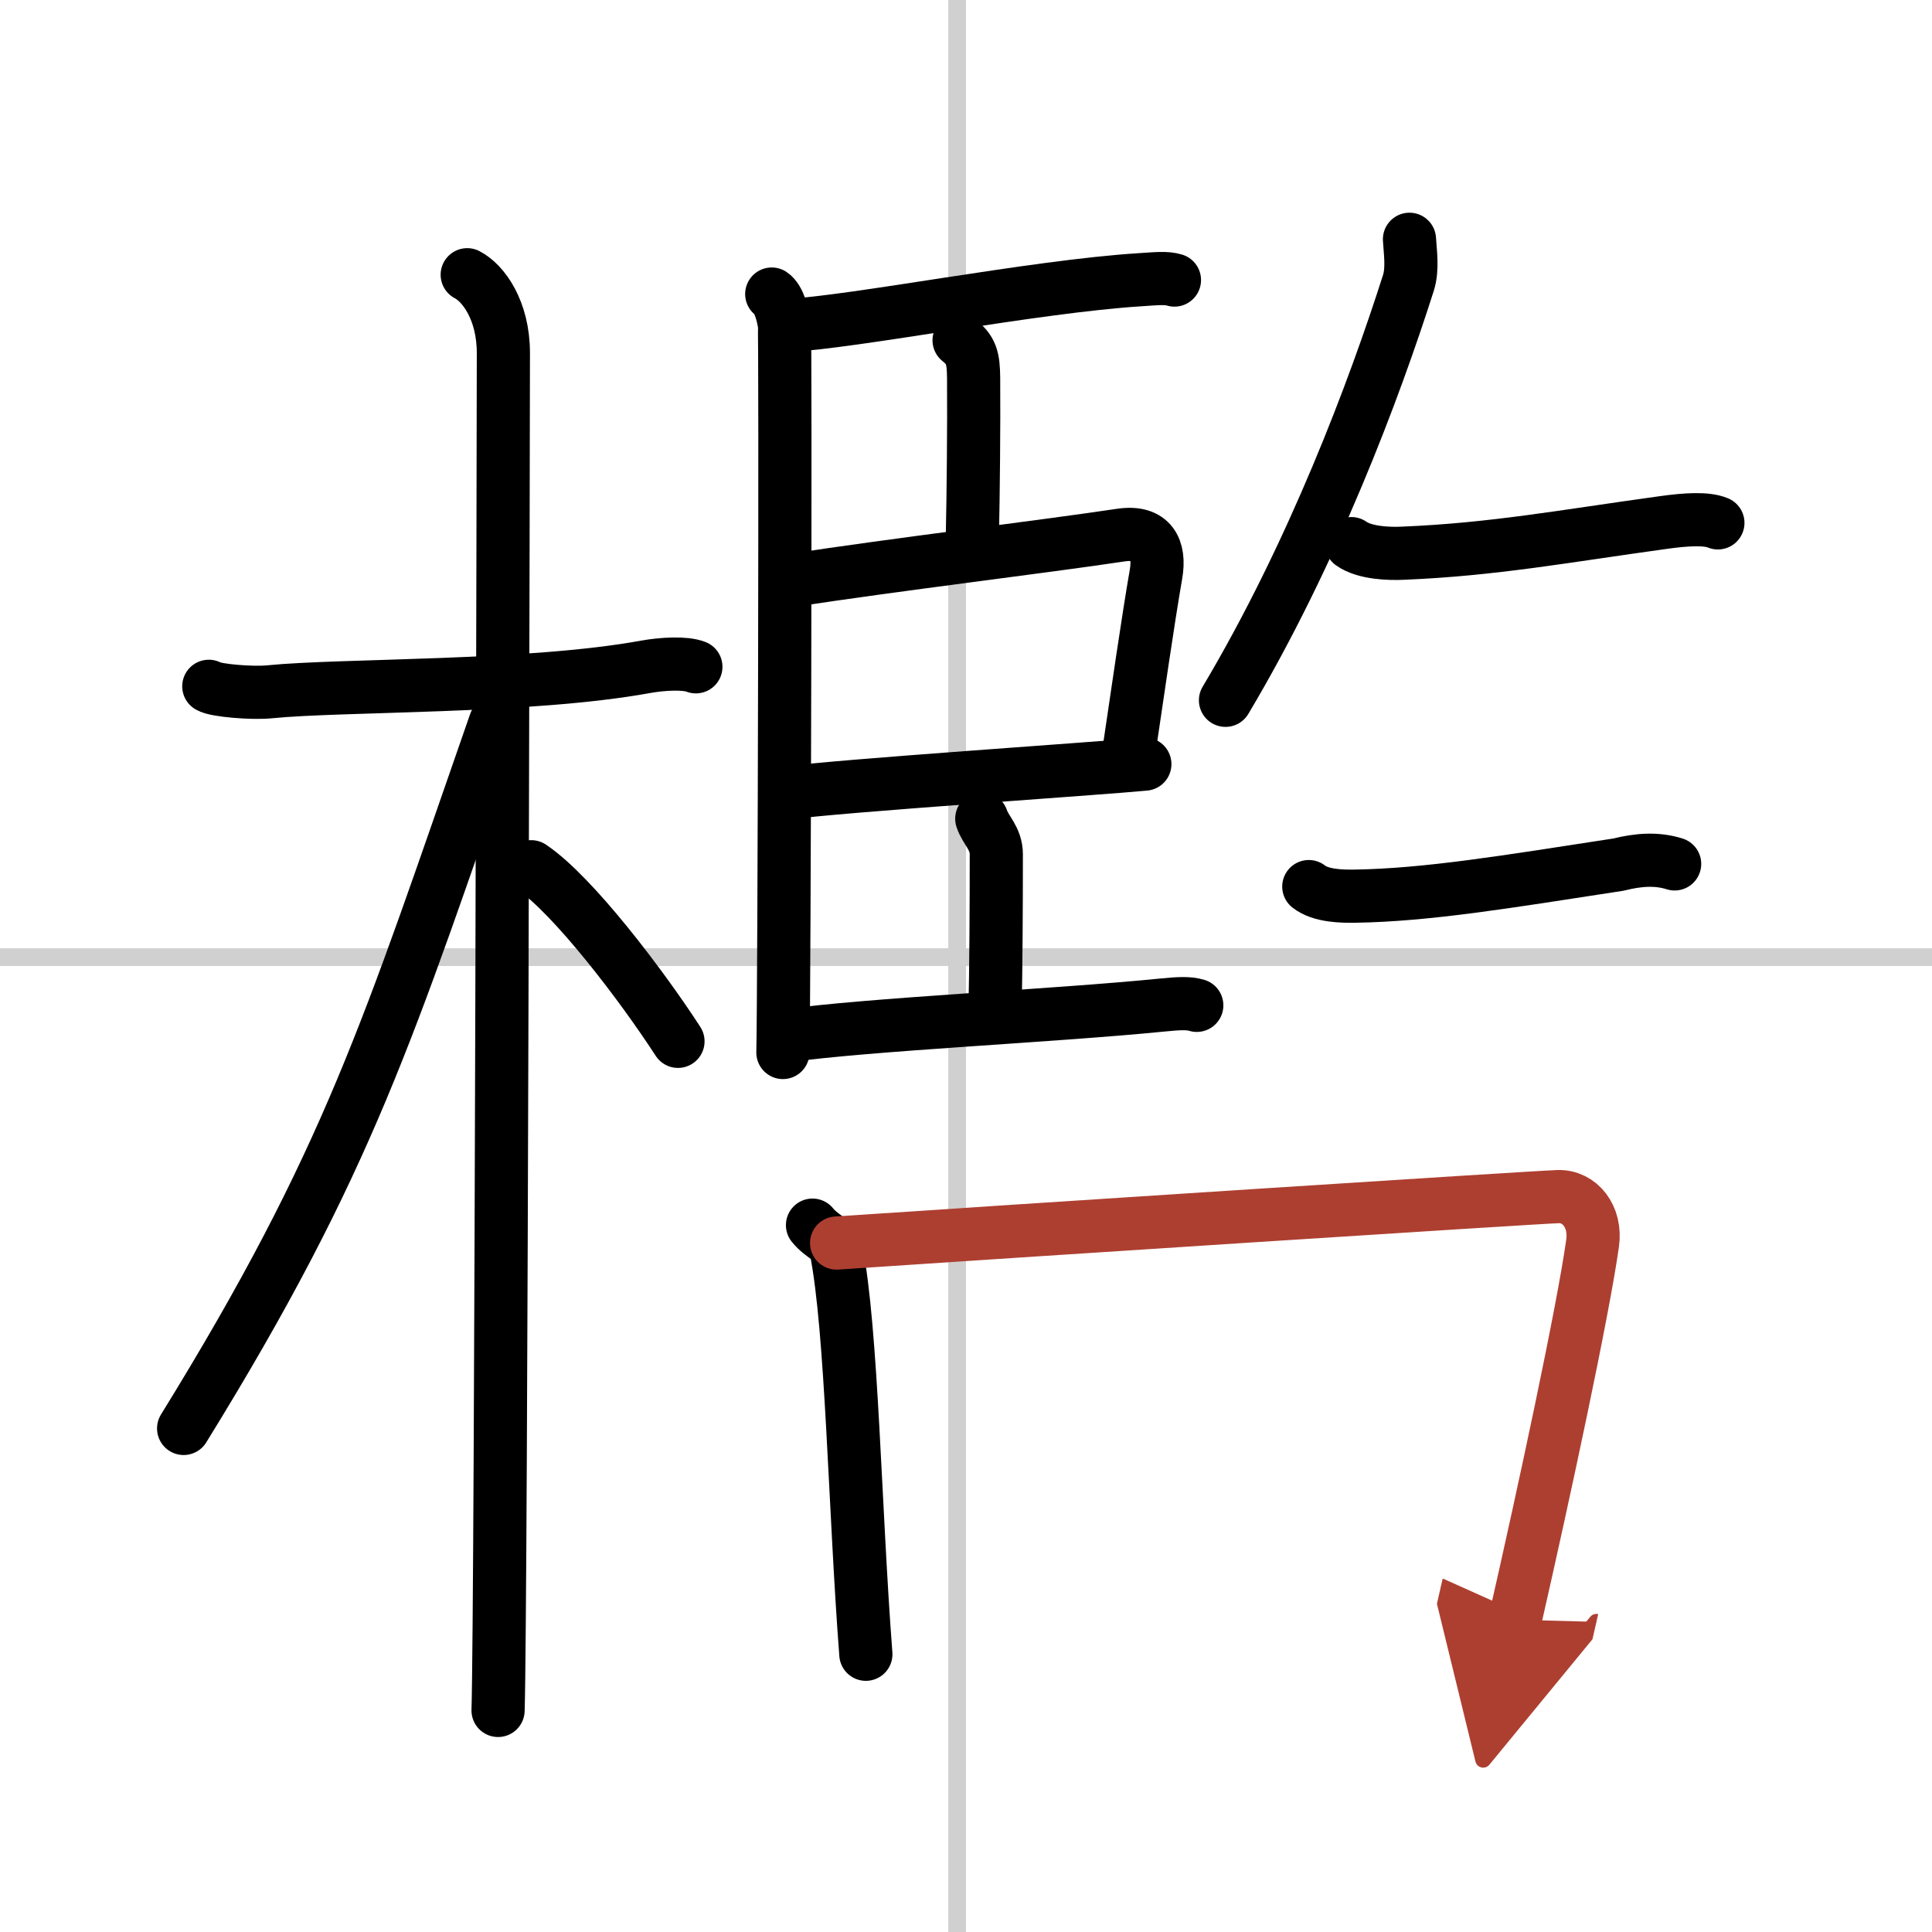
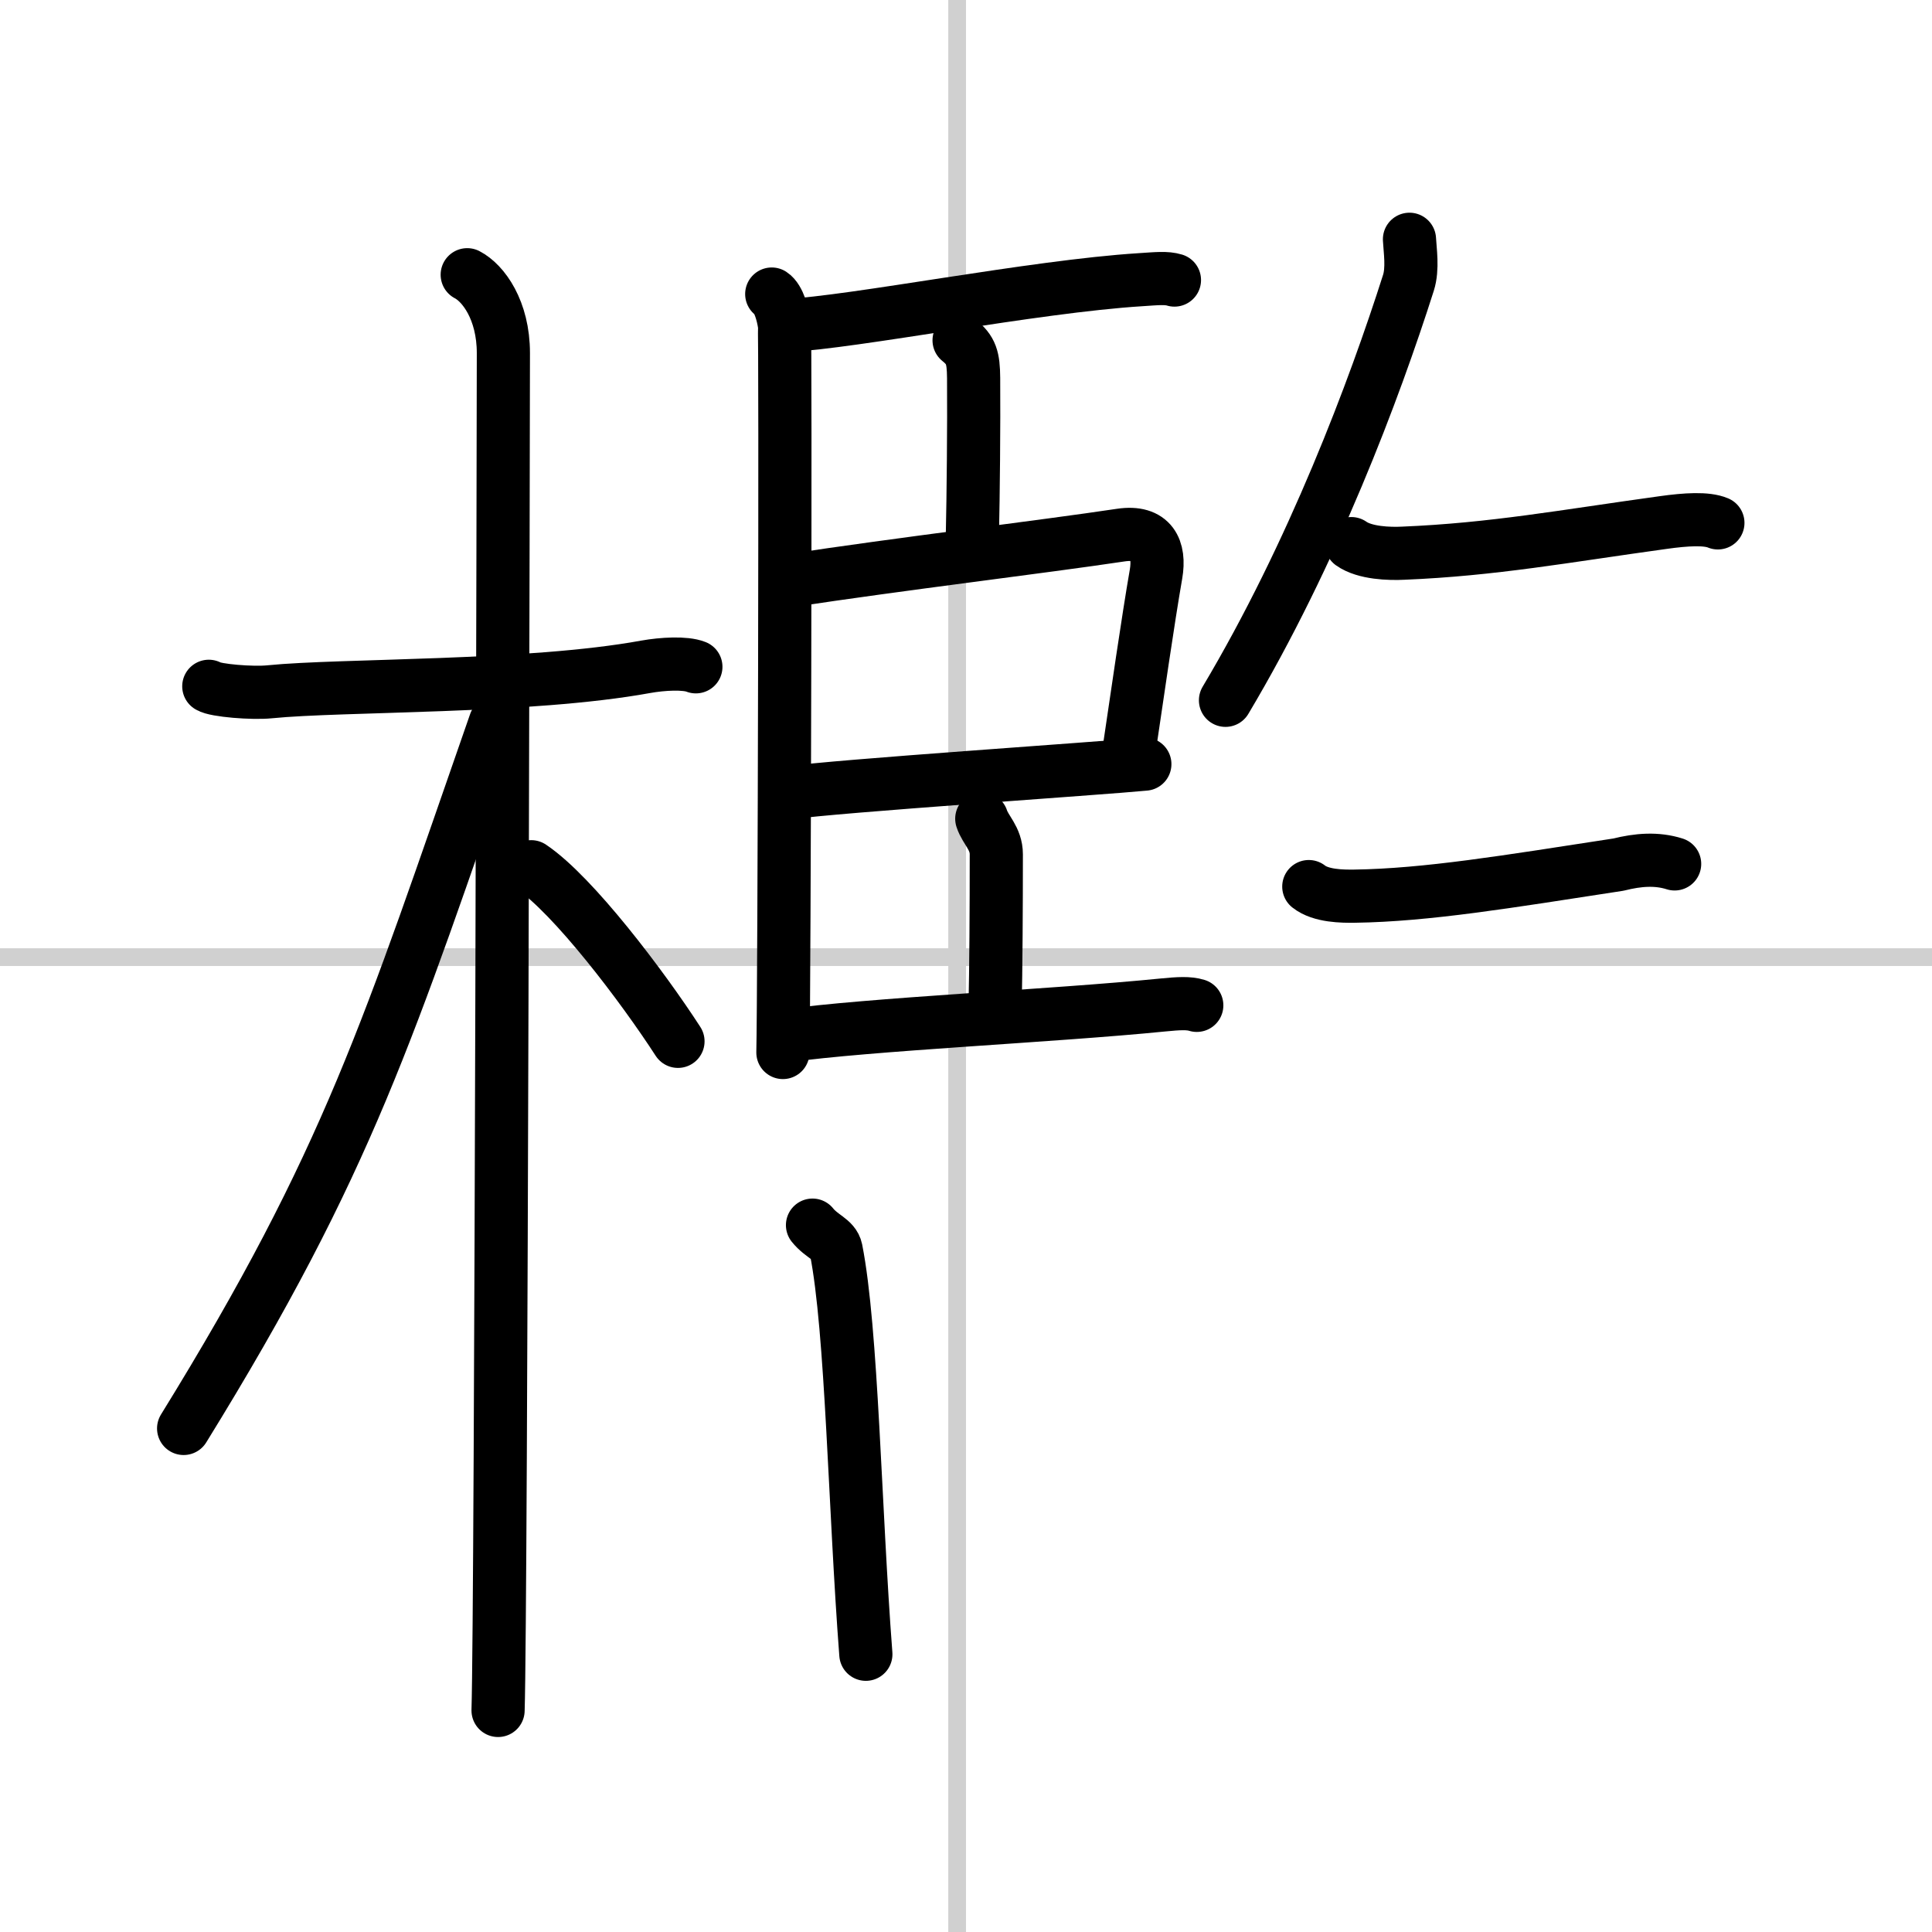
<svg xmlns="http://www.w3.org/2000/svg" width="400" height="400" viewBox="0 0 109 109">
  <defs>
    <marker id="a" markerWidth="4" orient="auto" refX="1" refY="5" viewBox="0 0 10 10">
      <polyline points="0 0 10 5 0 10 1 5" fill="#ad3f31" stroke="#ad3f31" />
    </marker>
  </defs>
  <g fill="none" stroke="#000" stroke-linecap="round" stroke-linejoin="round" stroke-width="3">
    <rect width="100%" height="100%" fill="#fff" stroke="#fff" />
    <line x1="54" x2="54" y2="109" stroke="#d0d0d0" stroke-width="1" />
    <line x2="109" y1="54" y2="54" stroke="#d0d0d0" stroke-width="1" />
    <path d="m11.78 38.72c0.36 0.24 2.48 0.41 3.43 0.31 4.09-0.41 14.65-0.21 21.22-1.41 0.95-0.17 2.23-0.24 2.83 0" />
    <path d="m26.36 15.5c0.91 0.47 2.04 2 2.04 4.42 0 0.95-0.12 70.75-0.3 76.58" />
    <path d="m27.94 40.78c-6.04 17.32-8.22 24.65-17.58 39.81" />
    <path d="m29.97 48.9c2.37 1.59 6.28 6.76 8.28 9.85" />
    <path d="m43.54 16.59c0.4 0.26 0.63 1.16 0.71 1.68s0 37.89-0.08 41.11" />
    <path d="m44.34 18.37c3.87-0.19 13.96-2.21 20-2.59 0.92-0.06 1.46-0.12 1.92 0.02" />
    <path d="m54.11 19.2c0.68 0.55 0.81 0.97 0.82 2.13 0.02 2.66-0.02 6.64-0.07 8.89" />
    <path d="m44.49 32.77c6.23-0.95 14.42-1.93 18.74-2.58 1.75-0.26 2.23 0.8 1.99 2.2-0.44 2.52-1.09 7.04-1.54 10.07" />
    <path d="m44.52 44.73c2.6-0.38 17.63-1.38 20.07-1.62" />
    <path d="m55.39 46.19c0.21 0.65 0.82 1.1 0.82 2.01 0 2.97-0.02 6.47-0.07 8.7" />
    <path d="m44.27 58.45c4.75-0.67 15.14-1.13 21.33-1.75 0.91-0.09 1.47-0.12 1.92 0.02" />
    <path d="m79.52 13.5c0.03 0.61 0.2 1.65-0.06 2.46-1.91 6-5.38 15.26-10.32 23.55" />
    <path d="m76.24 30.67c0.76 0.54 2.16 0.58 2.93 0.54 5.08-0.21 9.08-0.96 14.67-1.73 1.29-0.18 2.44-0.25 3.08 0.02" />
    <path d="m73.84 50.02c0.68 0.54 1.9 0.55 2.59 0.54 4.07-0.06 8.57-0.81 14.88-1.78 1.11-0.28 2.16-0.36 3.17-0.04" />
    <path d="m45.84 69.12c0.53 0.66 1.21 0.8 1.33 1.38 0.9 4.55 1.05 14.62 1.68 22.83" />
-     <path d="m47.2 70.13c9.3-0.63 39.53-2.59 40.72-2.62 1.2-0.03 2.15 1.12 1.93 2.64-0.55 3.89-2.72 13.99-4.37 21.23" marker-end="url(#a)" stroke="#ad3f31" />
  </g>
</svg>